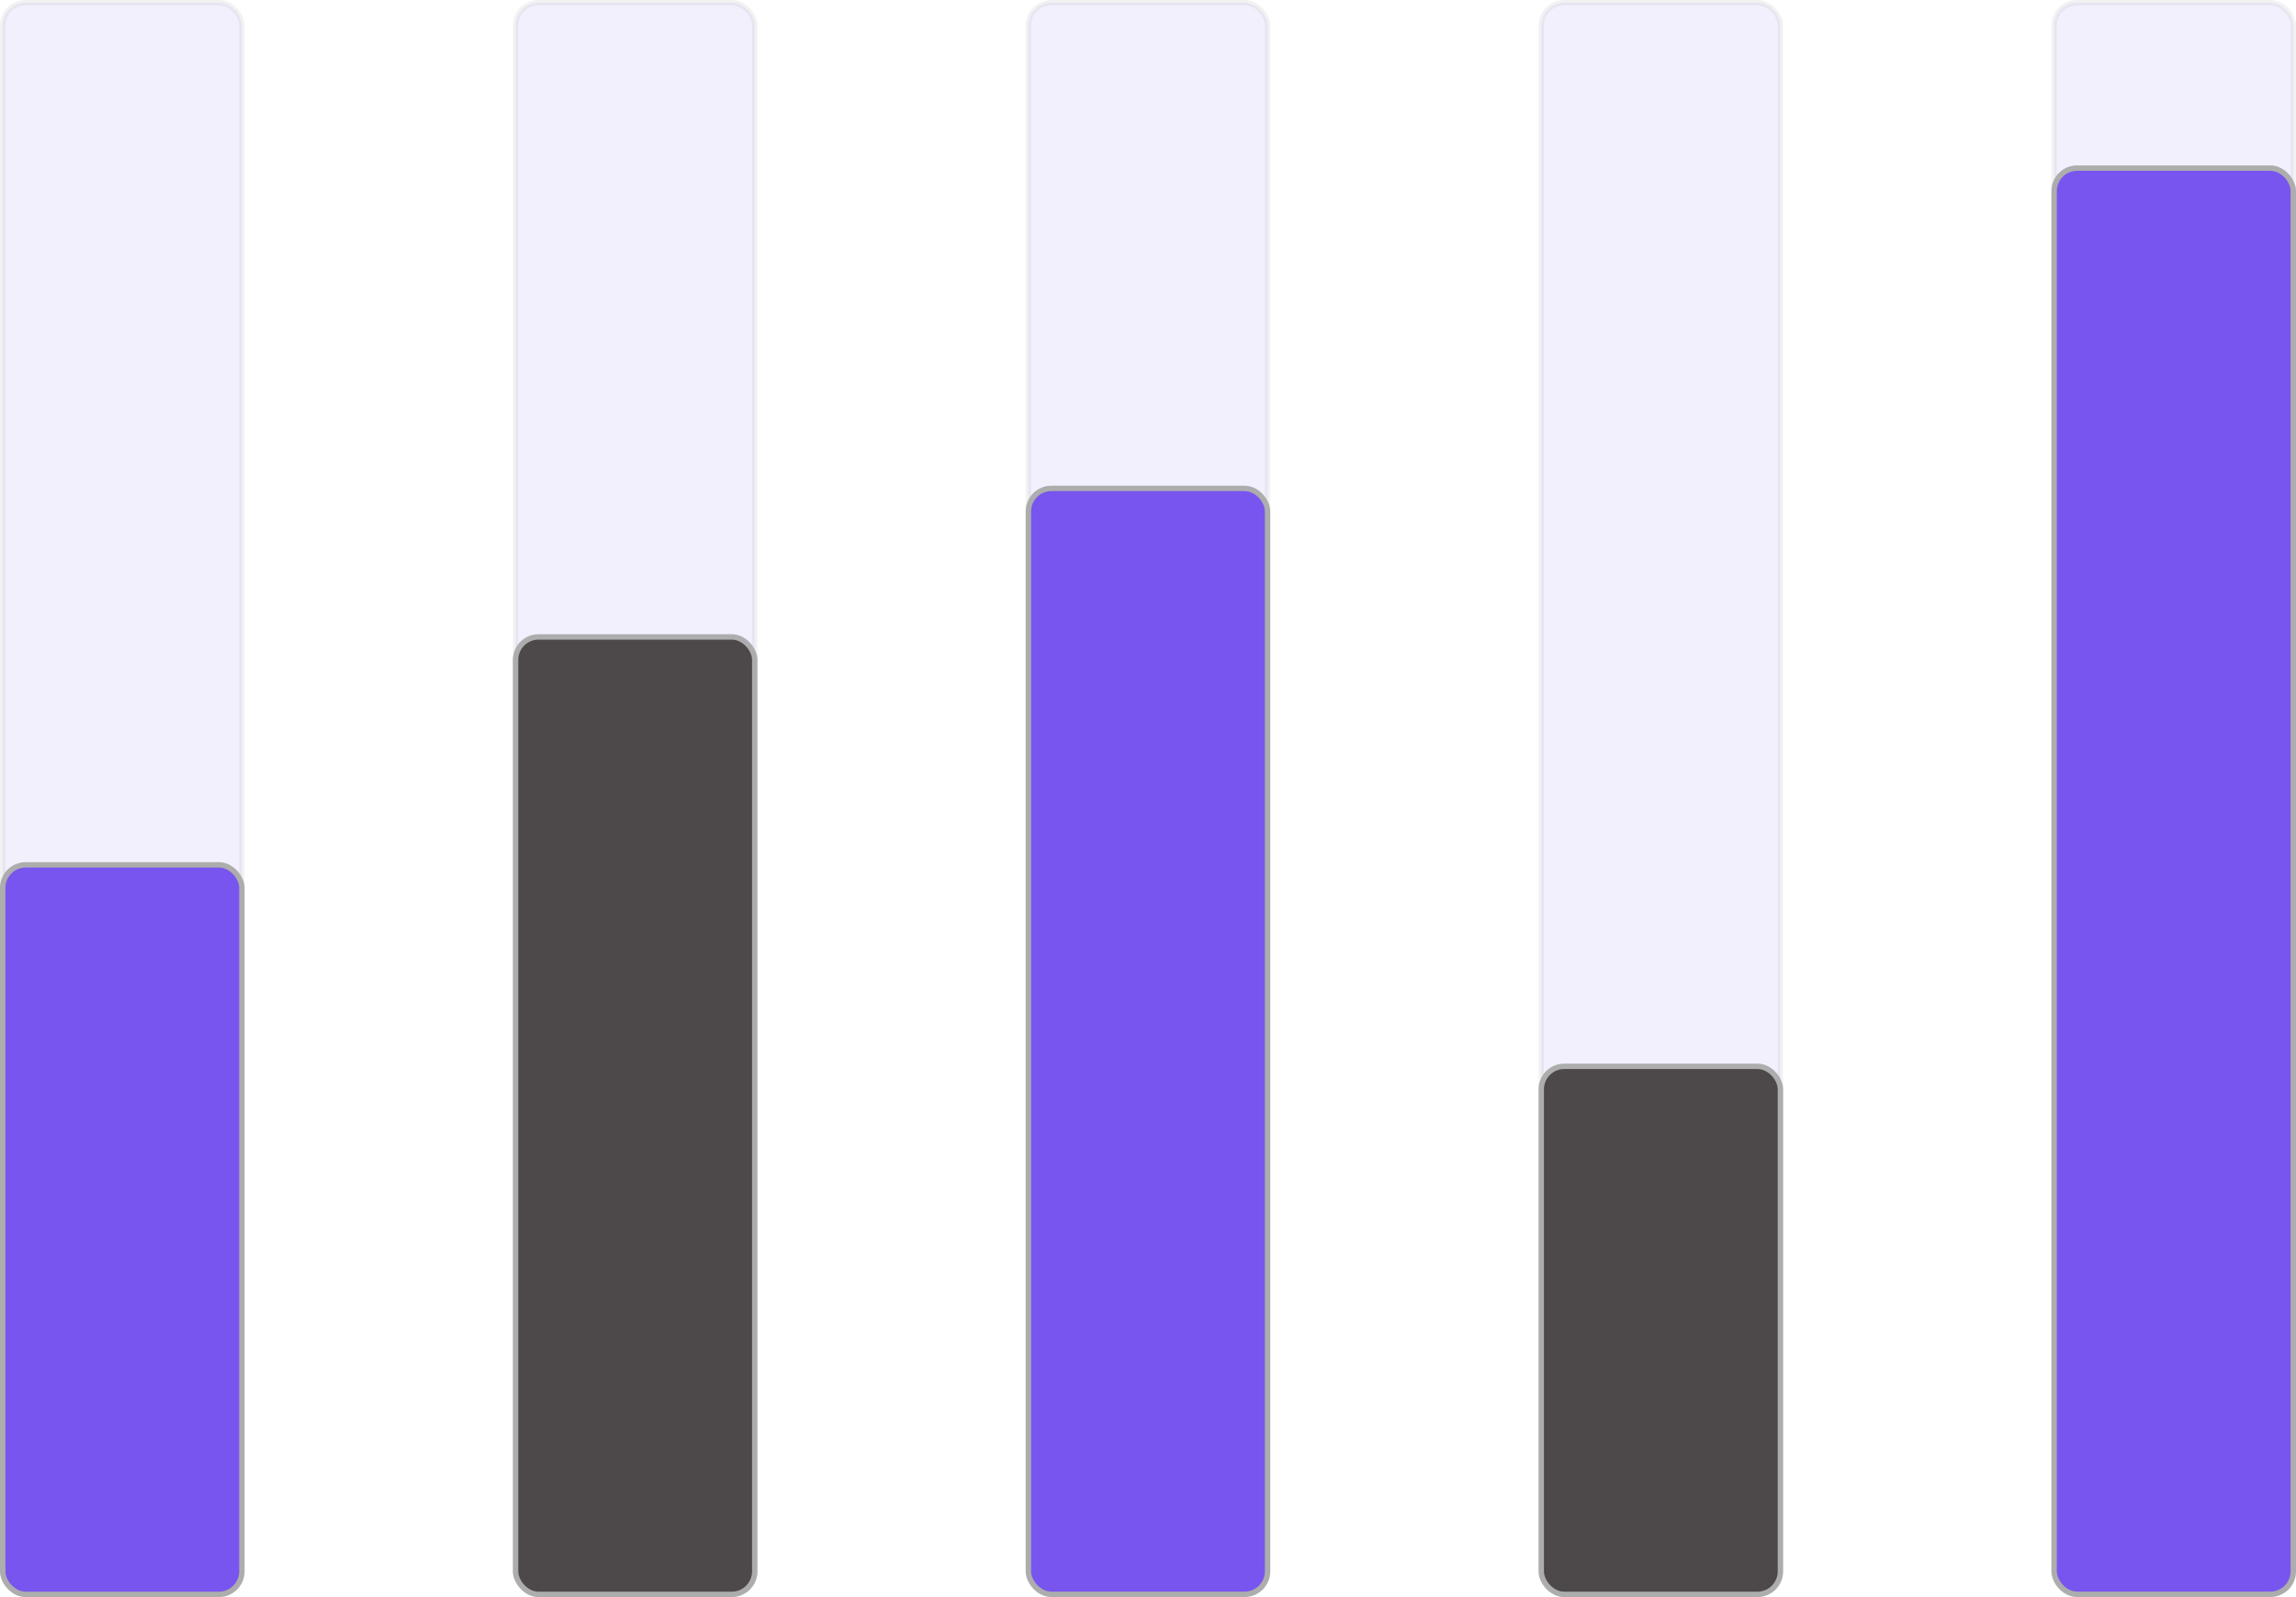
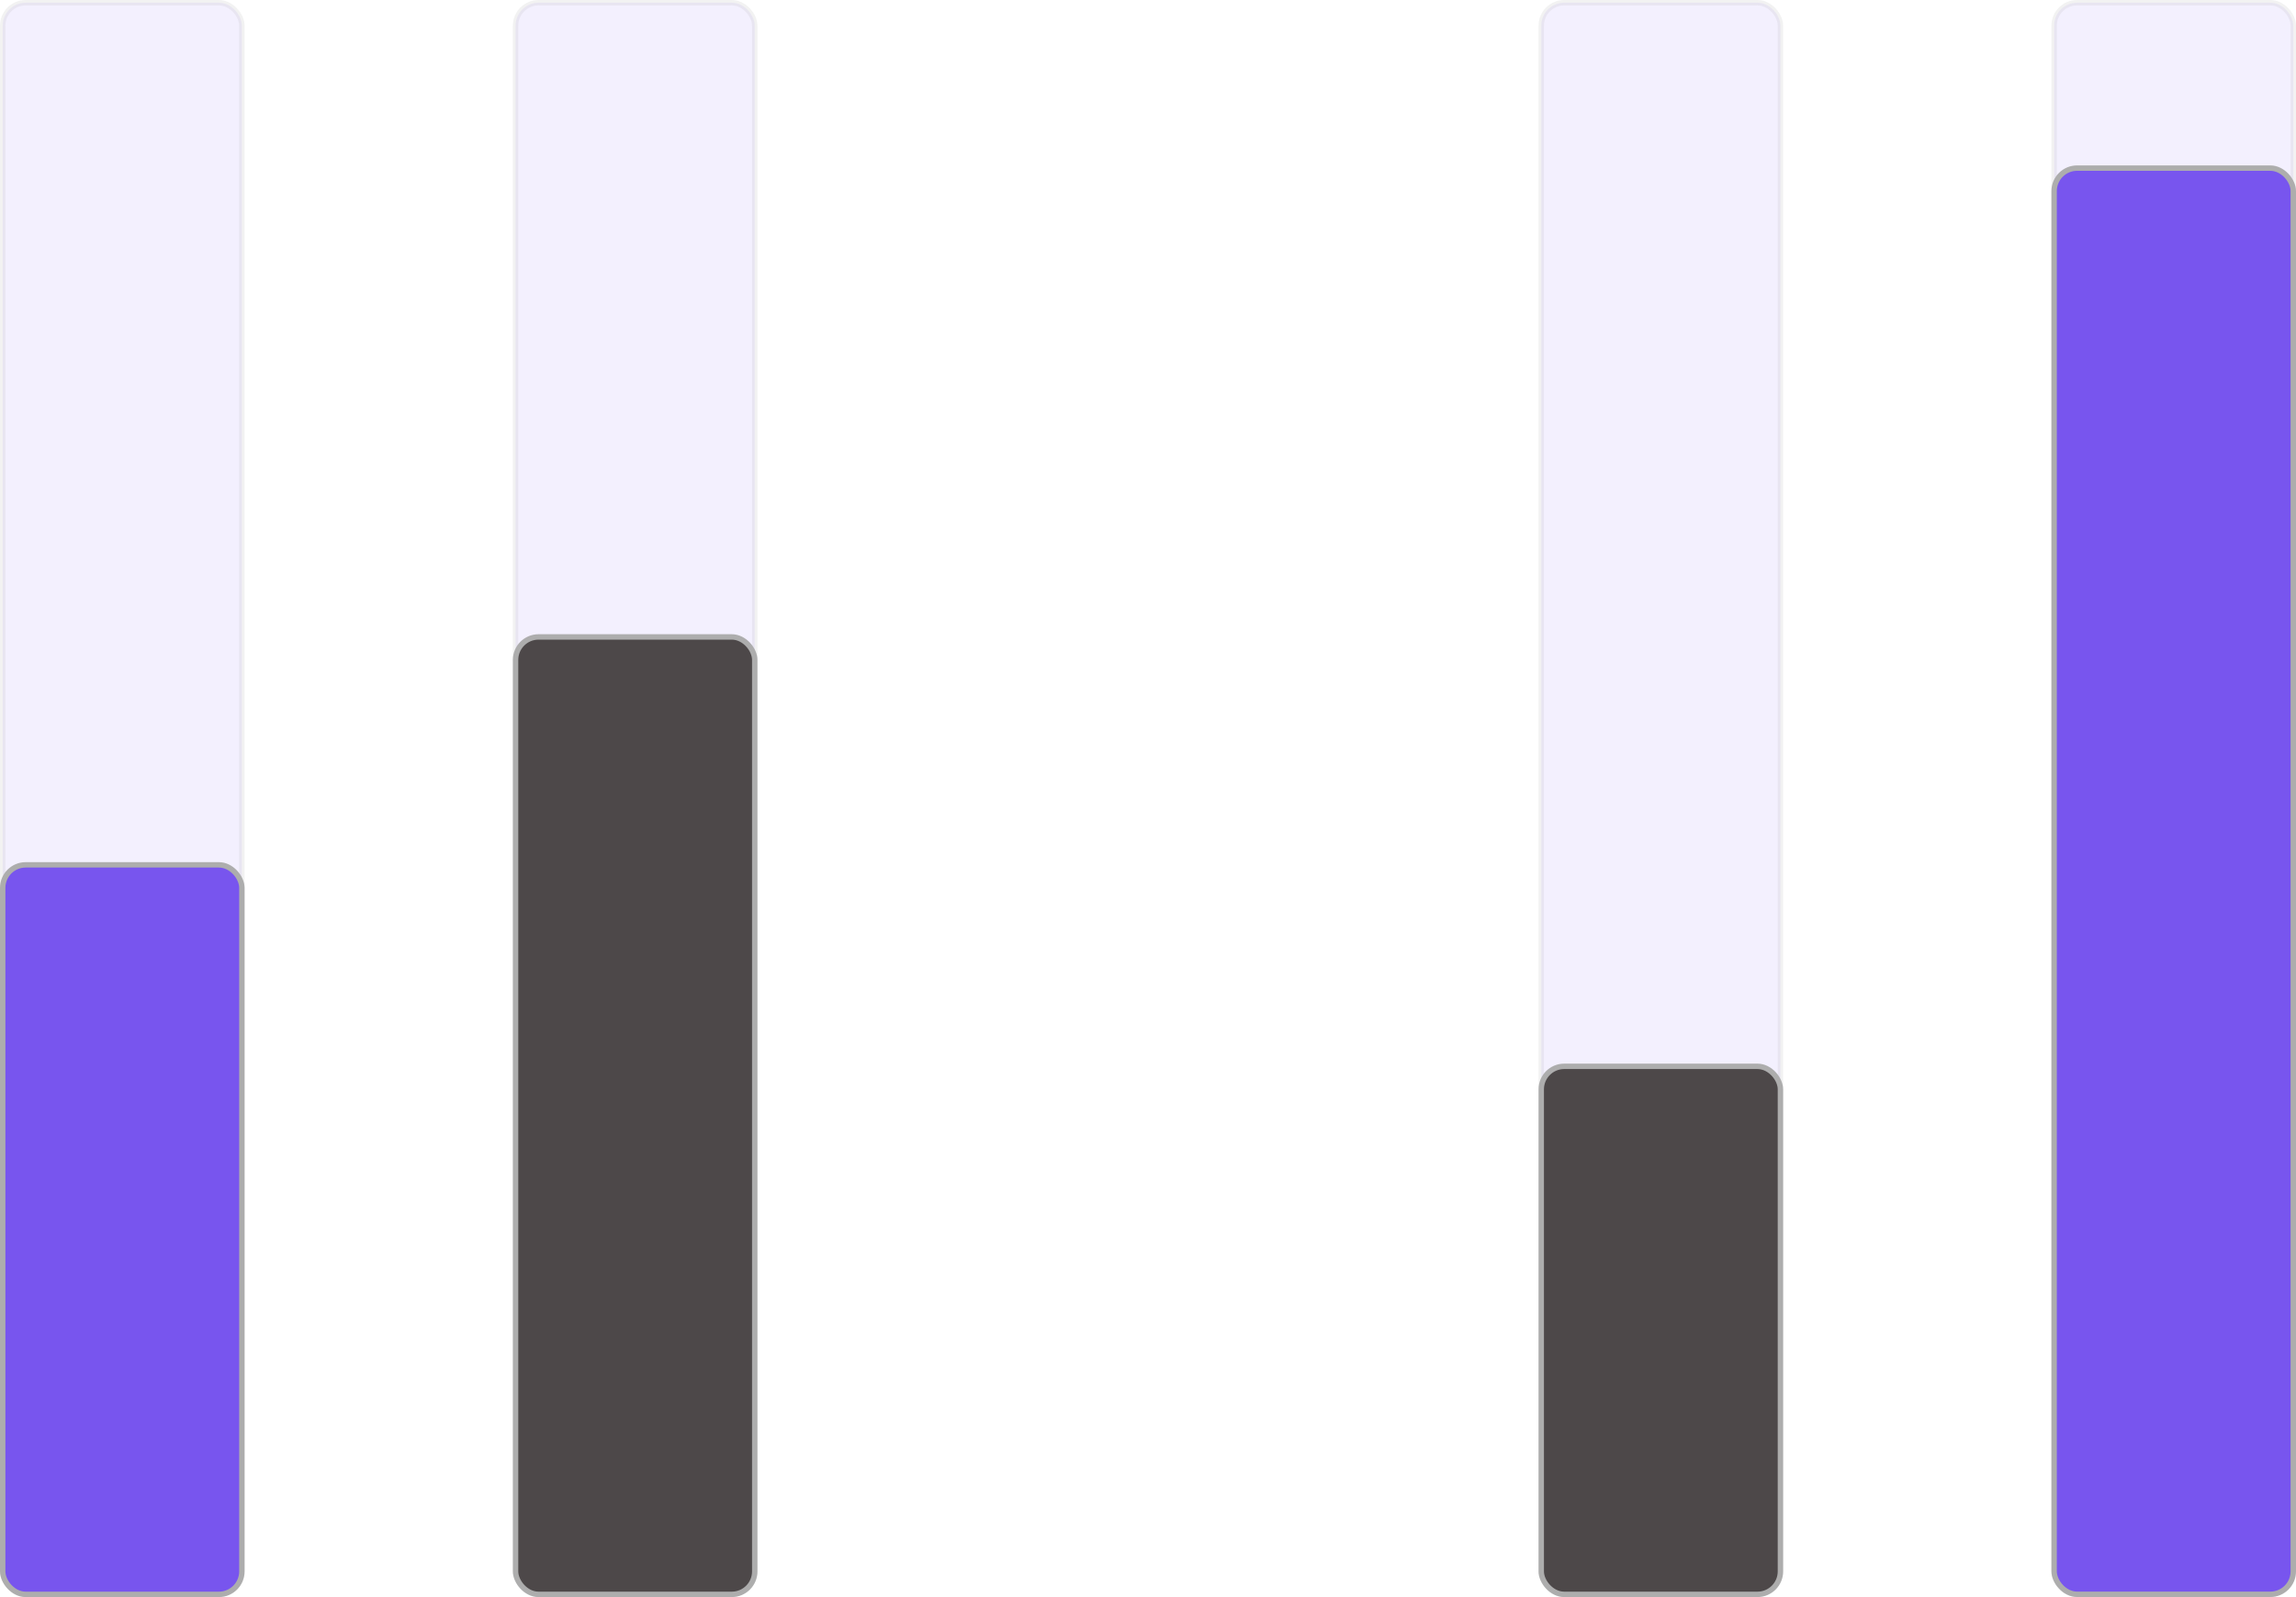
<svg xmlns="http://www.w3.org/2000/svg" id="Слой_1" data-name="Слой 1" viewBox="0 0 424.58 295.35">
  <defs>
    <style>.cls-1{fill:#b4a1f3;opacity:0.16;}.cls-1,.cls-2,.cls-3{stroke:#adadad;stroke-miterlimit:10;}.cls-2{fill:#7855ee;}.cls-3{fill:#4d4849;}</style>
  </defs>
  <rect class="cls-1" x="0.5" y="0.5" width="44.23" height="294.35" rx="4.25" />
  <rect class="cls-2" x="0.5" y="159.94" width="44.23" height="134.91" rx="4.25" />
  <rect class="cls-1" x="95.34" y="0.5" width="44.23" height="294.35" rx="4.25" />
  <rect class="cls-3" x="95.34" y="117.79" width="44.23" height="177.06" rx="4.25" />
-   <rect class="cls-1" x="190.17" y="0.5" width="44.23" height="294.35" rx="4.25" />
-   <rect class="cls-2" x="190.17" y="90.32" width="44.23" height="204.52" rx="4.25" />
  <rect class="cls-1" x="285.01" y="0.5" width="44.23" height="294.35" rx="4.25" />
  <rect class="cls-3" x="285.01" y="197.2" width="44.23" height="97.65" rx="4.25" />
  <rect class="cls-1" x="379.85" y="0.5" width="44.23" height="294.35" rx="4.25" />
  <rect class="cls-2" x="379.85" y="31.09" width="44.23" height="263.75" rx="4.25" />
</svg>